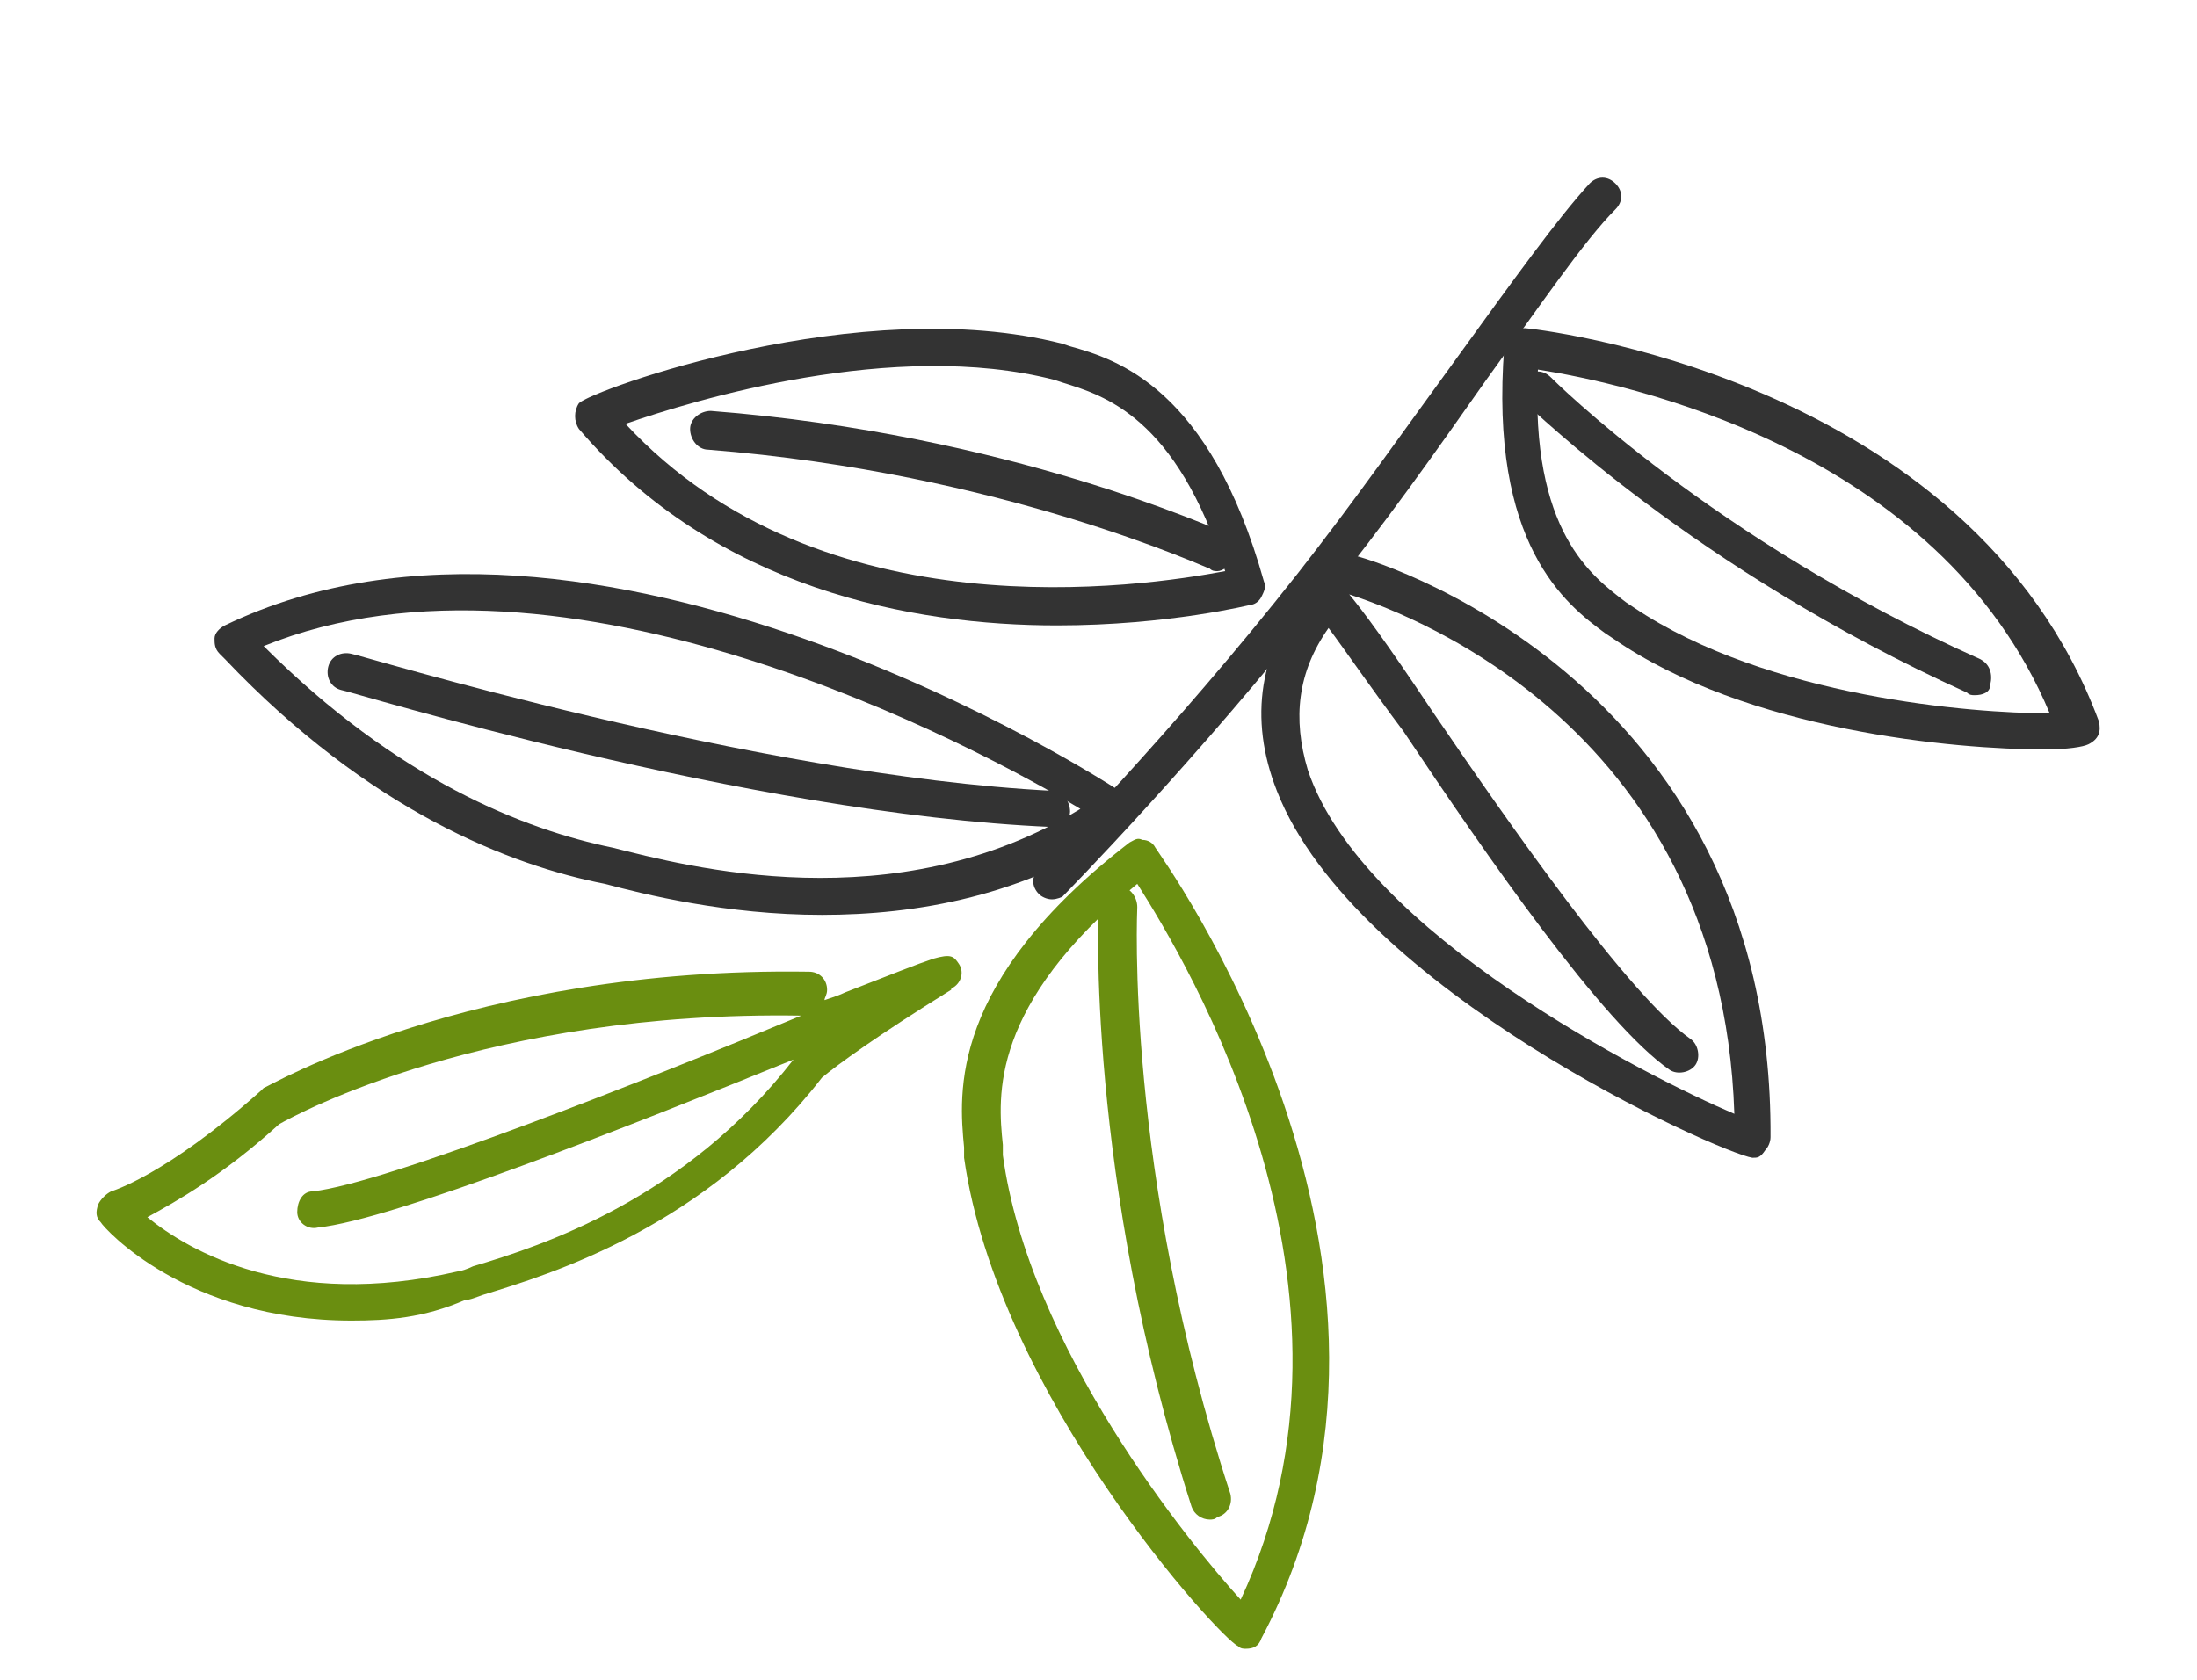
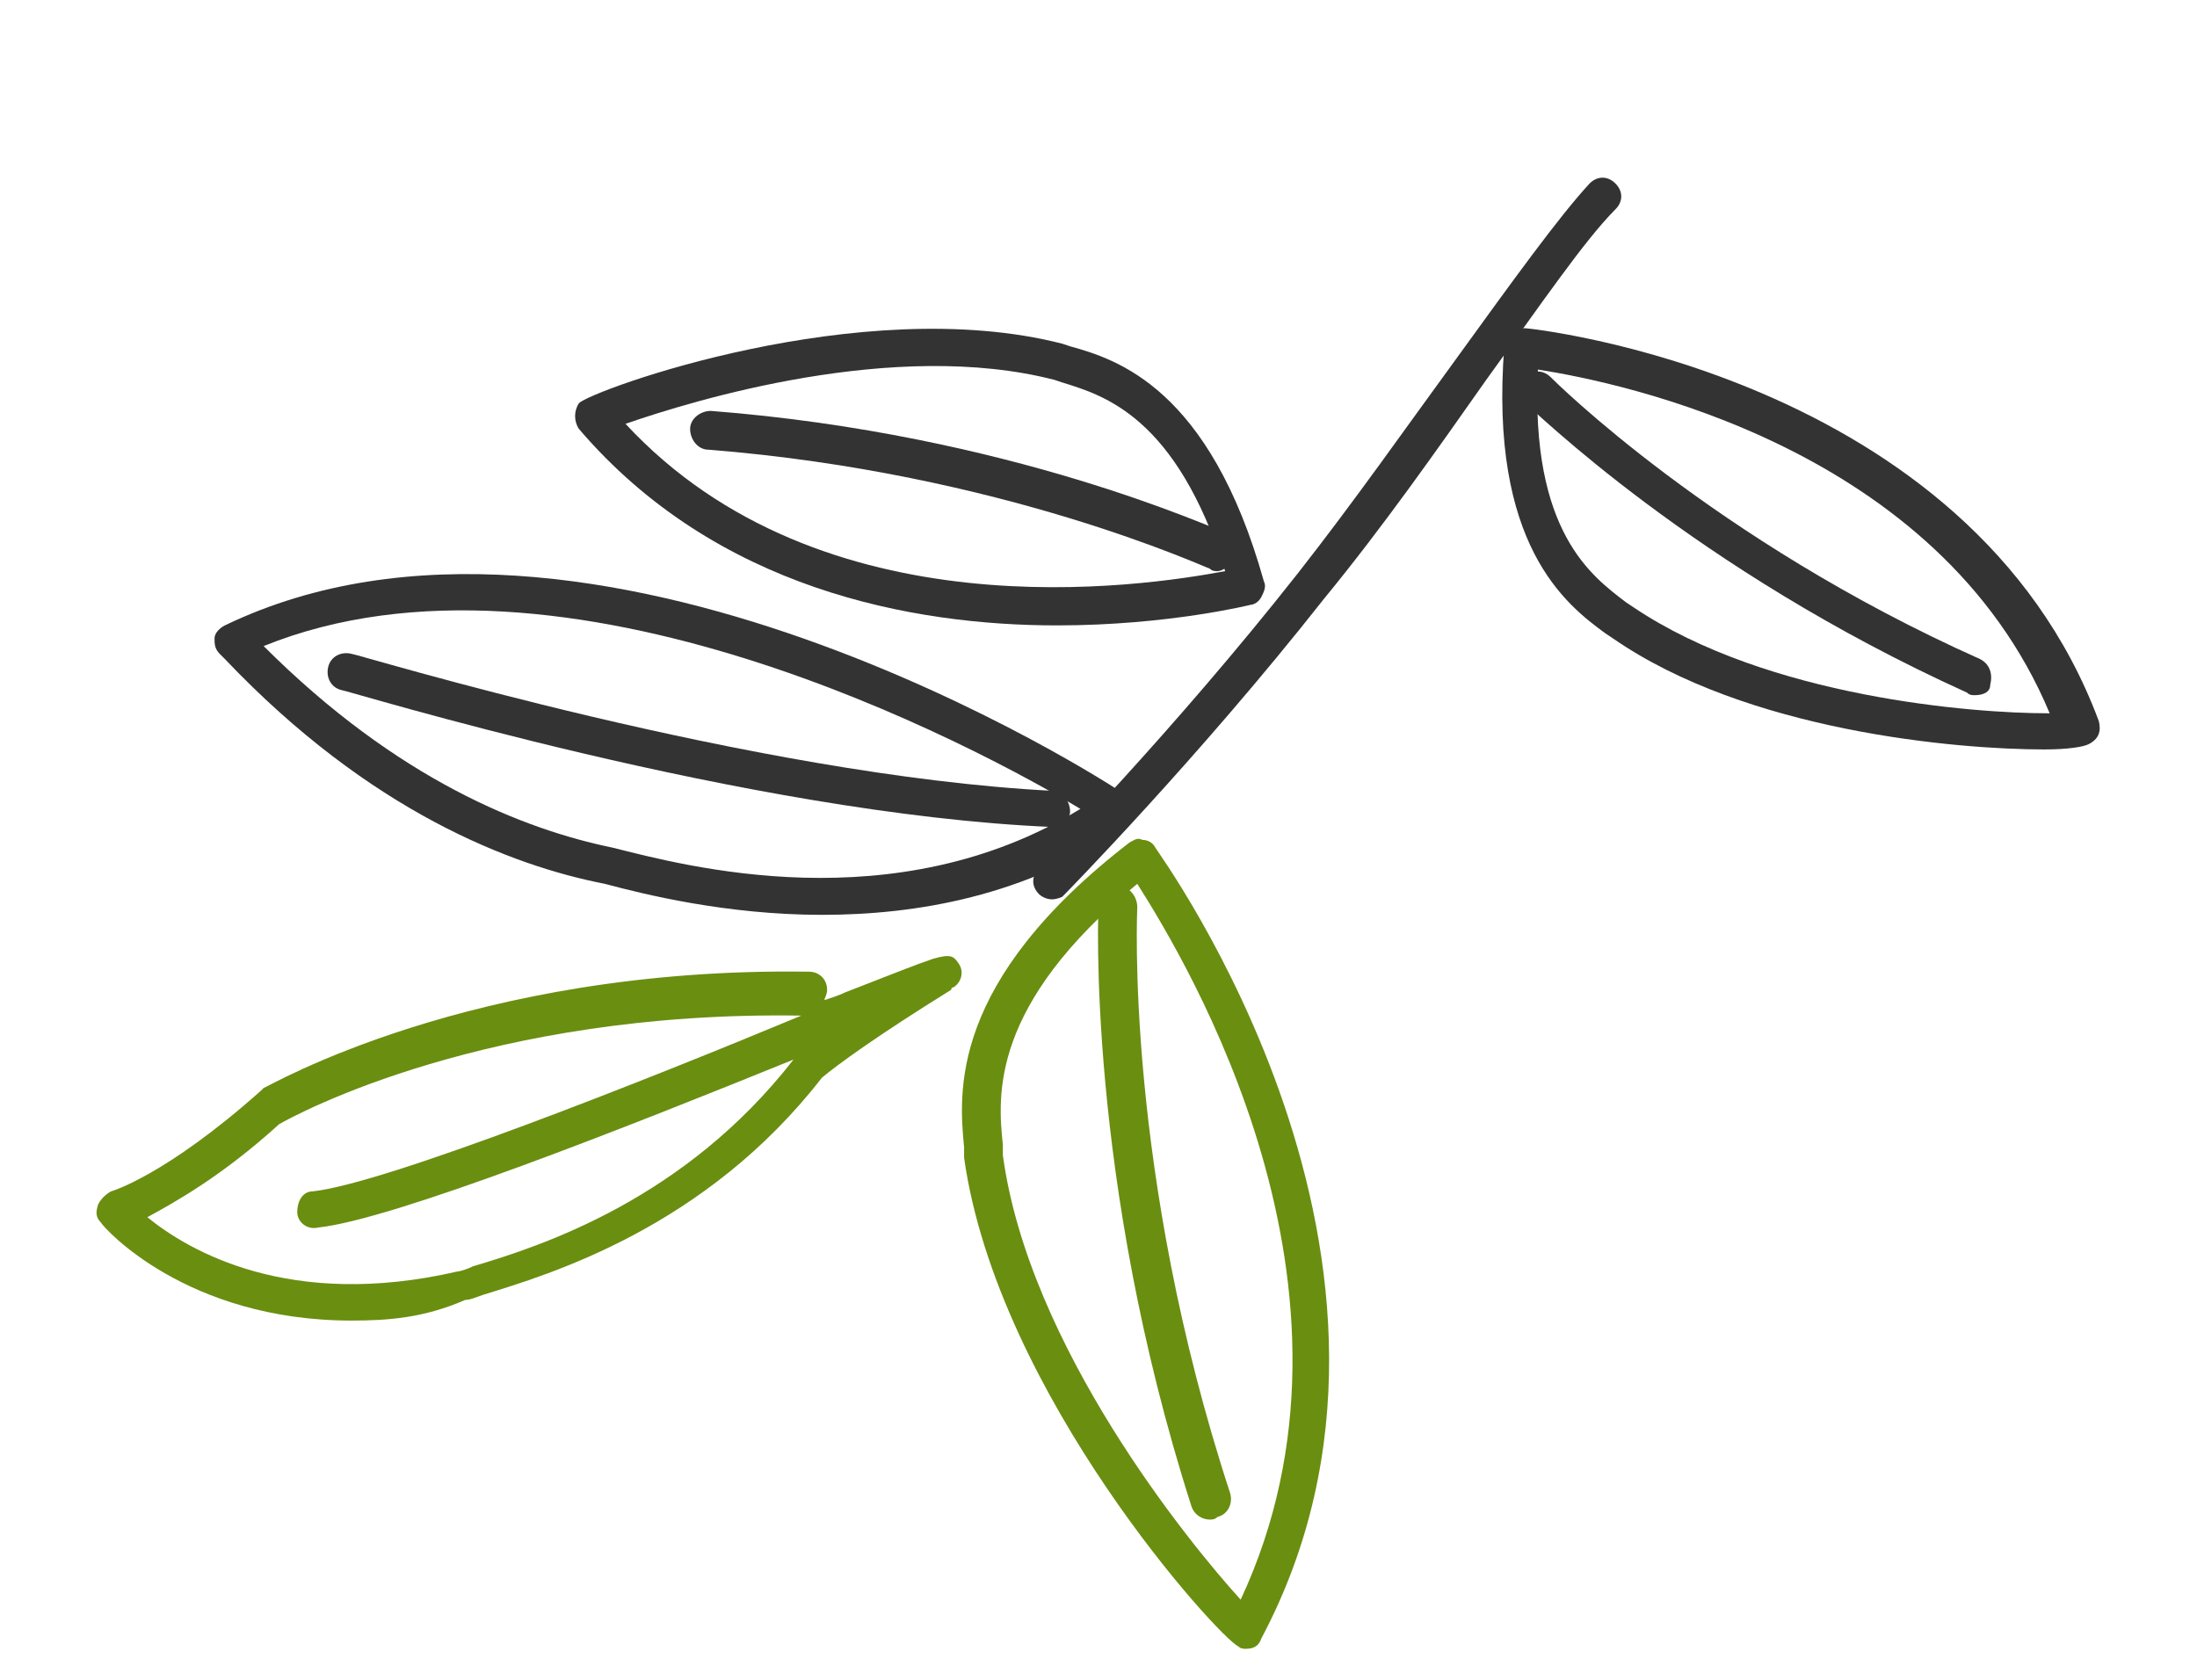
<svg xmlns="http://www.w3.org/2000/svg" version="1.1" id="Layer_1" x="0px" y="0px" width="85px" height="65px" viewBox="0 0 85 65" style="enable-background:new 0 0 85 65;" xml:space="preserve">
  <style type="text/css">
	.st0{fill:#6A8E10;}
	.st1{fill:#333333;}
</style>
  <g>
    <g>
      <path class="st0" d="M48.2,63.8c-0.1,0-0.2,0-0.3-0.1c-0.7-0.3-9.3-9.7-10.6-18.9v-0.4c-0.2-2.1-0.6-6.4,6.4-11.8    c0.2-0.1,0.3-0.2,0.5-0.1c0.2,0,0.4,0.1,0.5,0.3s11.8,16.1,4.1,30.6C48.7,63.7,48.5,63.8,48.2,63.8z M44,34.2    c-5.7,4.7-5.4,8.2-5.2,10.1v0.4c1,7.4,7.2,15,9.2,17.2C53.6,49.9,45.9,37.2,44,34.2z" />
    </g>
    <g>
      <path class="st0" d="M46.8,58.8c-0.3,0-0.6-0.2-0.7-0.5C42,45.5,42.5,35.1,42.5,35c0-0.4,0.4-0.7,0.8-0.7c0.4,0,0.7,0.4,0.7,0.8    c0,0.1-0.5,10.2,3.6,22.7c0.1,0.4-0.1,0.8-0.5,0.9C47,58.8,46.9,58.8,46.8,58.8z" />
    </g>
    <g>
      <path class="st1" d="M40.9,24.2c-5.6,0-13.2-1.4-18.5-7.6c-0.2-0.3-0.2-0.7,0-1c0.5-0.5,10.9-4.3,18.7-2.3l0.3,0.1    c1.8,0.5,5.4,1.6,7.5,9.1c0.1,0.2,0,0.4-0.1,0.6s-0.3,0.3-0.4,0.3C48.4,23.4,45.2,24.2,40.9,24.2z M24.2,16.4    c7.6,8.2,20,6.3,23.2,5.7c-1.9-6-4.7-6.8-6.3-7.3l-0.3-0.1C34.6,13.1,26.8,15.5,24.2,16.4z" />
    </g>
    <g>
-       <path class="st1" d="M47.1,22.1c-0.1,0-0.2,0-0.3-0.1c-0.1,0-8-3.7-19.4-4.6c-0.4,0-0.7-0.4-0.7-0.8s0.4-0.7,0.8-0.7    c11.6,0.9,19.5,4.6,19.9,4.7c0.4,0.2,0.5,0.6,0.3,1C47.6,21.9,47.3,22.1,47.1,22.1z" />
+       <path class="st1" d="M47.1,22.1c-0.1,0-0.2,0-0.3-0.1c-0.1,0-8-3.7-19.4-4.6c-0.4,0-0.7-0.4-0.7-0.8s0.4-0.7,0.8-0.7    c11.6,0.9,19.5,4.6,19.9,4.7c0.4,0.2,0.5,0.6,0.3,1C47.6,21.9,47.3,22.1,47.1,22.1" />
    </g>
    <g>
      <path class="st1" d="M79.1,29c-3.4,0-11.5-0.7-16.7-4.3l-0.3-0.2c-1.5-1.1-4.5-3.4-3.9-11.1c0-0.2,0.1-0.4,0.3-0.5    c0.1-0.1,0.3-0.2,0.5-0.2s17.2,1.8,22.2,15.2c0.1,0.4,0,0.7-0.4,0.9C80.6,28.9,80,29,79.1,29z M59.5,14.3c-0.3,6.3,2.1,8,3.4,9    l0.3,0.2c5.2,3.5,13.2,4.1,16,4.1h0.1C75,17.3,62.7,14.8,59.5,14.3z" />
    </g>
    <g>
      <path class="st1" d="M76.4,26.9c-0.1,0-0.2,0-0.3-0.1C65.5,22,59.3,15.8,59,15.6c-0.3-0.3-0.3-0.7,0-1s0.7-0.3,1,0    c0.1,0.1,6.3,6.3,16.6,10.9c0.4,0.2,0.5,0.6,0.4,1C77,26.8,76.7,26.9,76.4,26.9z" />
    </g>
    <g>
      <path class="st0" d="M13.6,51.1c-6.4,0-9.6-3.6-9.7-3.8c-0.2-0.2-0.2-0.4-0.1-0.7c0.1-0.2,0.3-0.4,0.5-0.5c0,0,2.1-0.6,5.8-3.9    l0.1-0.1c0.1,0,8-4.7,21.1-4.5c0.4,0,0.7,0.3,0.7,0.7c0,0.2-0.1,0.3-0.1,0.4c0.3-0.1,0.6-0.2,0.8-0.3c1.8-0.7,2.8-1.1,3.4-1.3l0,0    l0,0c0.7-0.2,0.8-0.1,1,0.2s0.1,0.7-0.2,0.9c0,0-0.1,0-0.1,0.1c-2.9,1.8-4.4,2.9-5,3.4c-4.5,5.8-10.5,7.6-13.1,8.4    c-0.3,0.1-0.5,0.2-0.7,0.2C16.4,51,15,51.1,13.6,51.1z M5.7,47.1c1.6,1.3,5.5,3.6,12,2.1c0.1,0,0.4-0.1,0.6-0.2    c2.7-0.8,8.2-2.6,12.4-8l0,0c-6.4,2.6-15.5,6.2-18.4,6.5c-0.4,0.1-0.8-0.2-0.8-0.6c0-0.4,0.2-0.8,0.6-0.8    c2.8-0.3,12.9-4.3,18.9-6.8c-12.1-0.2-19.5,3.8-20.2,4.2C8.6,45.5,6.8,46.5,5.7,47.1z" />
    </g>
    <g>
      <path class="st1" d="M31.8,35.4c-3.7,0-6.9-0.8-8.4-1.2c-3.6-0.7-9.1-2.8-14.7-8.7l-0.2-0.2c-0.2-0.2-0.2-0.4-0.2-0.6    s0.2-0.4,0.4-0.5c14.1-6.8,34.1,6,34.9,6.6c0.2,0.1,0.3,0.4,0.3,0.6c0,0.2-0.1,0.5-0.3,0.6C39.7,34.7,35.4,35.4,31.8,35.4z     M10.2,25c5.2,5.2,10.1,7.1,13.5,7.8c2.8,0.7,10.9,2.9,18.1-1.5C37.8,28.9,21.8,20.3,10.2,25z" />
    </g>
    <g>
      <path class="st1" d="M40.7,32L40.7,32c-11.8-0.5-27.3-5.3-27.5-5.3c-0.4-0.1-0.6-0.5-0.5-0.9s0.5-0.6,0.9-0.5    c0.2,0,15.5,4.7,27.1,5.3c0.4,0,0.7,0.4,0.7,0.8C41.4,31.7,41.1,32,40.7,32z" />
    </g>
    <g>
-       <path class="st1" d="M67.8,44.8C67.8,44.8,67.7,44.8,67.8,44.8c-1.3-0.2-15.4-6.5-18.4-14.2c-1.1-2.8-0.7-5.5,1.3-7.9    c0.1-0.2,0.4-0.3,0.6-0.3c0.1,0,0.2,0,0.2,0c0-0.1-0.1-0.3,0-0.4c0.1-0.4,0.5-0.6,0.9-0.5c0.2,0,16.2,4.5,16.1,22.5    c0,0.2-0.1,0.4-0.2,0.5C68.1,44.8,68,44.8,67.8,44.8z M51.4,24.3c-1.2,1.7-1.4,3.5-0.8,5.5c2.1,6.3,13.2,11.9,16.5,13.3    C66.6,27.7,53.7,23.5,52.2,23c0.5,0.6,1.4,1.8,3.2,4.5c3,4.4,7.6,11,10,12.7c0.3,0.2,0.4,0.7,0.2,1c-0.2,0.3-0.7,0.4-1,0.2    c-2.6-1.8-7.1-8.3-10.3-13.1C53.1,26.7,52,25.1,51.4,24.3z" />
-     </g>
+       </g>
    <g>
      <path class="st1" d="M40.7,34.8c-0.2,0-0.4-0.1-0.5-0.2c-0.3-0.3-0.3-0.7,0-1c0.1-0.1,5.2-5.3,10-11.4c2.2-2.8,4.3-5.8,6.2-8.4    c2.1-2.9,3.9-5.4,5.1-6.7c0.3-0.3,0.7-0.3,1,0s0.3,0.7,0,1c-1.2,1.2-2.9,3.7-5,6.6c-1.9,2.7-4,5.7-6.3,8.5    c-4.8,6.1-10,11.4-10.1,11.5C41.1,34.7,40.9,34.8,40.7,34.8z" />
    </g>
  </g>
</svg>